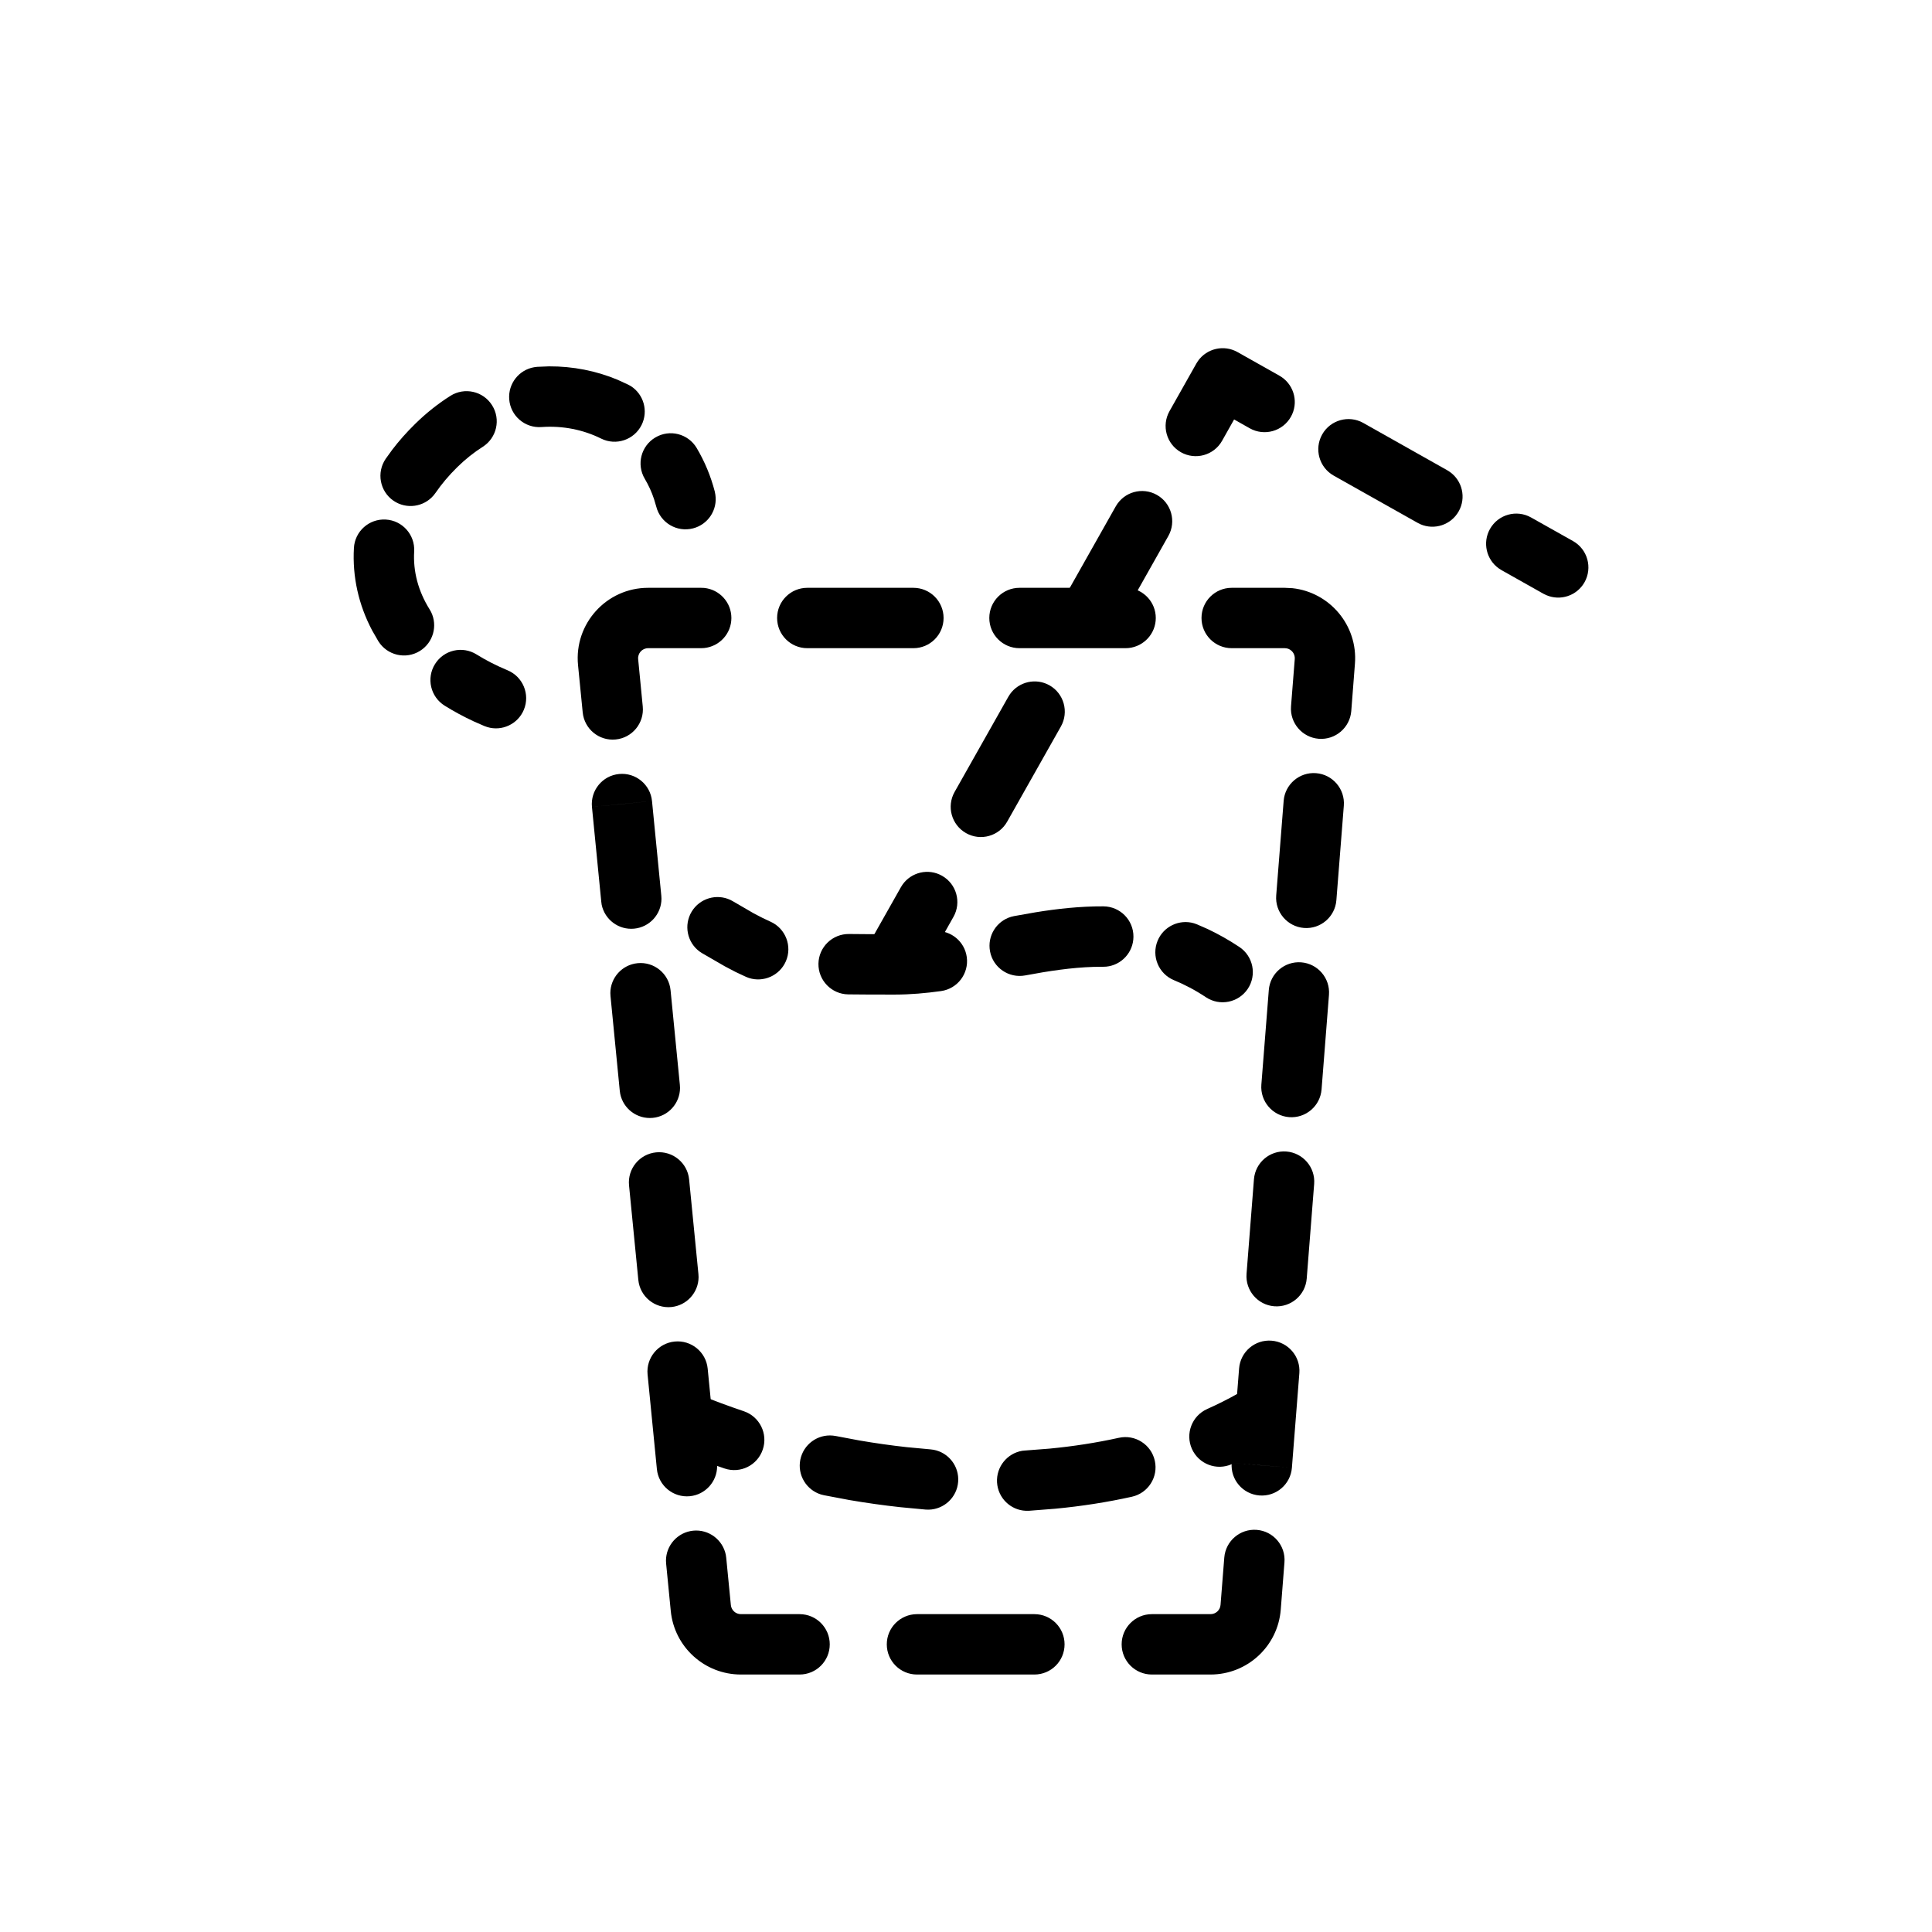
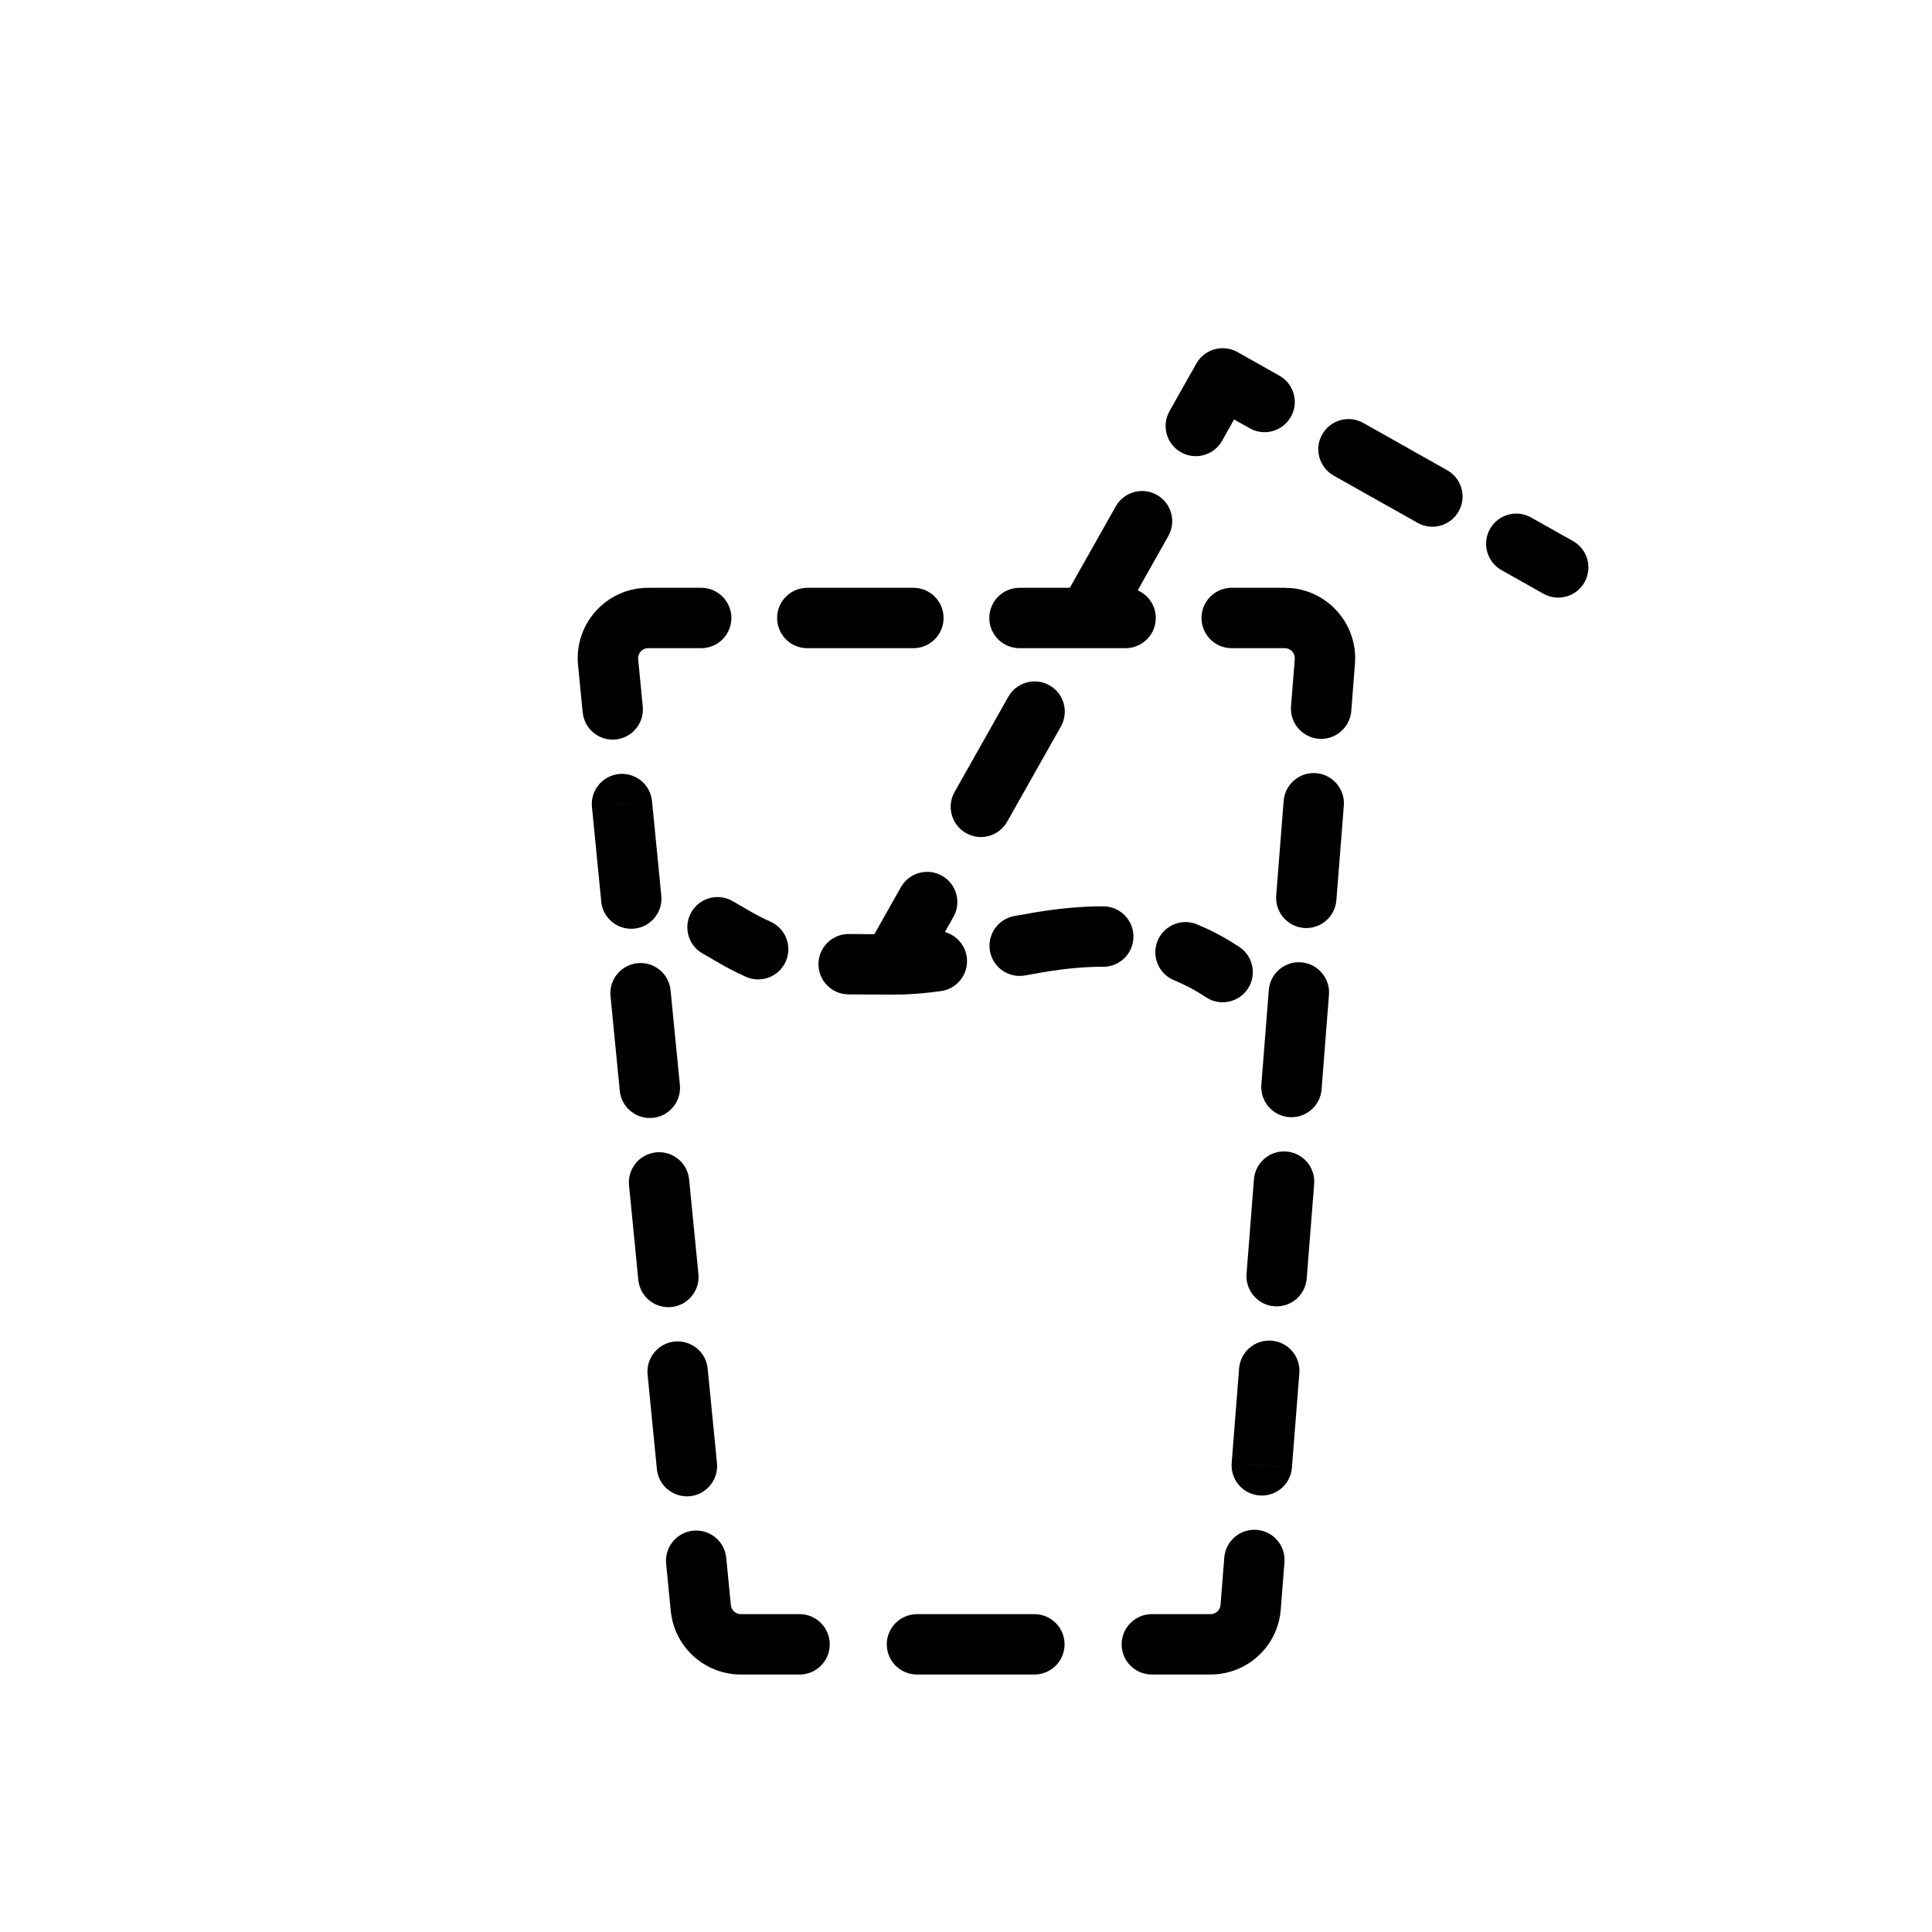
<svg xmlns="http://www.w3.org/2000/svg" width="48" height="48" viewBox="0 0 48 48" fill="none">
  <path d="M17.224 38.029C17.61 37.992 17.956 38.255 18.032 38.627L18.043 38.703L18.158 39.878C18.171 40.006 18.279 40.103 18.407 40.103H19.865C20.28 40.103 20.615 40.439 20.615 40.853C20.615 41.268 20.28 41.603 19.865 41.603H18.407C17.507 41.603 16.753 40.92 16.665 40.024L16.55 38.85L16.546 38.773C16.547 38.392 16.837 38.067 17.224 38.029ZM25.699 40.103C26.114 40.103 26.449 40.439 26.449 40.853C26.449 41.268 26.114 41.603 25.699 41.603H22.782C22.368 41.603 22.032 41.268 22.032 40.853C22.032 40.439 22.368 40.104 22.782 40.103H25.699ZM31.223 38.009C31.636 38.041 31.945 38.403 31.912 38.815L31.82 39.99C31.749 40.901 30.989 41.603 30.075 41.603H28.617C28.203 41.603 27.867 41.268 27.867 40.853C27.867 40.439 28.203 40.103 28.617 40.103H30.075C30.206 40.103 30.314 40.003 30.324 39.873L30.417 38.698C30.45 38.285 30.81 37.977 31.223 38.009ZM17.813 36.352L17.817 36.43C17.815 36.81 17.525 37.135 17.139 37.173C16.727 37.213 16.36 36.911 16.32 36.499L16.089 34.149L17.582 34.003L17.813 36.352ZM32.097 36.466C32.064 36.879 31.703 37.187 31.29 37.154C30.877 37.122 30.568 36.761 30.601 36.348L32.097 36.466ZM31.592 33.309C32.005 33.341 32.314 33.702 32.282 34.115L32.097 36.466L31.349 36.406L30.601 36.348L30.785 33.998C30.818 33.585 31.179 33.276 31.592 33.309ZM16.763 33.33C17.175 33.29 17.542 33.591 17.582 34.003L16.089 34.149C16.049 33.737 16.351 33.37 16.763 33.33ZM17.352 31.653L17.356 31.73C17.354 32.11 17.065 32.435 16.679 32.473C16.267 32.513 15.899 32.211 15.859 31.799L15.628 29.449L17.121 29.303L17.352 31.653ZM32.465 31.766C32.432 32.178 32.072 32.486 31.659 32.454C31.247 32.422 30.938 32.061 30.97 31.648L32.465 31.766ZM31.96 28.609C32.373 28.642 32.682 29.002 32.65 29.415L32.465 31.766L30.97 31.648L31.154 29.298C31.187 28.885 31.547 28.577 31.96 28.609ZM16.302 28.63C16.714 28.59 17.081 28.891 17.121 29.303L15.628 29.449C15.588 29.037 15.89 28.67 16.302 28.63ZM15.841 23.93C16.253 23.889 16.62 24.191 16.66 24.602L16.891 26.953L16.895 27.029C16.894 27.41 16.605 27.735 16.218 27.773C15.831 27.81 15.484 27.548 15.409 27.175L15.398 27.1L15.168 24.749L15.164 24.673C15.165 24.293 15.454 23.968 15.841 23.93ZM32.329 23.909C32.742 23.942 33.05 24.303 33.018 24.716L32.834 27.065C32.802 27.478 32.441 27.787 32.028 27.755C31.615 27.723 31.306 27.361 31.338 26.948L31.523 24.598C31.555 24.185 31.916 23.877 32.329 23.909ZM16.43 22.253L16.434 22.33C16.432 22.71 16.143 23.034 15.757 23.072C15.371 23.11 15.024 22.848 14.948 22.476L14.938 22.399L14.707 20.049L15.453 19.977L16.199 19.903L16.43 22.253ZM33.202 22.365C33.17 22.778 32.809 23.087 32.397 23.055C31.984 23.022 31.675 22.661 31.707 22.248L33.202 22.365ZM32.697 19.209C33.11 19.241 33.419 19.603 33.387 20.016L33.202 22.365L31.707 22.248L31.892 19.898C31.924 19.486 32.285 19.177 32.697 19.209ZM15.38 19.23C15.792 19.189 16.159 19.491 16.199 19.903L14.707 20.049C14.667 19.637 14.968 19.27 15.38 19.23ZM17.421 14.604L17.497 14.607C17.876 14.646 18.171 14.965 18.171 15.354C18.171 15.742 17.876 16.061 17.497 16.1L17.421 16.104H16.103C15.955 16.104 15.84 16.231 15.855 16.378L15.969 17.553C16.009 17.965 15.708 18.332 15.296 18.372C14.884 18.413 14.517 18.111 14.477 17.699L14.361 16.524C14.261 15.495 15.069 14.604 16.103 14.604H17.421ZM31.919 14.604L32.108 14.613C33.036 14.713 33.738 15.537 33.663 16.49L33.572 17.665C33.539 18.078 33.178 18.387 32.765 18.355C32.352 18.322 32.043 17.961 32.075 17.548L32.168 16.373C32.178 16.246 32.091 16.135 31.972 16.109L31.919 16.104H30.601C30.187 16.104 29.851 15.768 29.851 15.354C29.851 14.939 30.187 14.604 30.601 14.604H31.919ZM22.693 14.604C23.107 14.604 23.443 14.939 23.443 15.354C23.443 15.768 23.107 16.104 22.693 16.104H20.057C19.643 16.104 19.307 15.768 19.307 15.354C19.307 14.939 19.643 14.604 20.057 14.604H22.693ZM27.965 14.604L28.041 14.607C28.419 14.646 28.715 14.965 28.715 15.354C28.715 15.742 28.419 16.061 28.041 16.1L27.965 16.104H25.329C24.915 16.104 24.579 15.768 24.579 15.354C24.579 14.939 24.915 14.604 25.329 14.604H27.965Z" fill="black" />
  <path d="M23.021 23.963C22.817 24.323 22.36 24.451 22 24.247C21.639 24.044 21.511 23.586 21.714 23.226L23.021 23.963ZM22.423 21.978C22.643 21.667 23.066 21.567 23.404 21.758C23.765 21.961 23.892 22.42 23.688 22.78L23.021 23.963L22.368 23.594L21.714 23.226L22.382 22.043L22.423 21.978ZM25.092 17.247C25.311 16.936 25.735 16.836 26.073 17.026C26.434 17.23 26.561 17.688 26.358 18.049L25.023 20.414C24.82 20.775 24.362 20.903 24.002 20.699C23.641 20.496 23.513 20.038 23.716 19.677L25.051 17.312L25.092 17.247ZM27.721 12.58C27.925 12.22 28.382 12.092 28.743 12.296C29.103 12.499 29.23 12.957 29.027 13.317L27.693 15.683C27.489 16.043 27.031 16.171 26.671 15.968C26.31 15.764 26.183 15.307 26.386 14.946L27.721 12.58ZM37.018 13.142C37.221 12.781 37.679 12.653 38.04 12.857L39.082 13.443C39.443 13.647 39.57 14.105 39.367 14.466C39.176 14.804 38.763 14.937 38.415 14.785L38.345 14.751L37.303 14.164L37.239 14.123C36.928 13.904 36.828 13.48 37.018 13.142ZM32.849 10.794C33.052 10.433 33.51 10.305 33.871 10.508L35.956 11.683L36.02 11.724C36.331 11.943 36.431 12.366 36.241 12.704C36.05 13.043 35.636 13.176 35.288 13.024L35.219 12.989L33.134 11.816C32.774 11.612 32.646 11.155 32.849 10.794ZM29.764 8.967C29.983 8.657 30.407 8.557 30.745 8.747L31.787 9.334L31.851 9.375C32.162 9.594 32.263 10.017 32.072 10.355C31.869 10.716 31.411 10.844 31.05 10.641L30.661 10.421L30.362 10.952C30.158 11.313 29.701 11.44 29.34 11.236C28.98 11.033 28.853 10.576 29.056 10.215L29.723 9.032L29.764 8.967Z" fill="black" />
-   <path d="M18.001 36.484C17.594 36.347 17.194 36.198 16.802 36.036C16.419 35.879 16.236 35.44 16.394 35.057C16.552 34.674 16.989 34.492 17.372 34.649C17.733 34.798 18.104 34.935 18.481 35.062L18.241 35.773L18.001 36.484ZM18.951 36.013C18.819 36.406 18.394 36.617 18.001 36.484L18.481 35.062C18.873 35.195 19.084 35.621 18.951 36.013ZM23.805 36.815C23.775 37.202 23.456 37.498 23.076 37.507L22.999 37.505L22.363 37.445C21.94 37.399 21.517 37.339 21.097 37.267L20.469 37.148L20.394 37.129C20.032 37.015 19.807 36.644 19.884 36.264C19.962 35.883 20.315 35.629 20.693 35.667L20.769 35.678L21.352 35.788C21.743 35.855 22.135 35.911 22.527 35.954L23.116 36.009L23.192 36.019C23.566 36.087 23.835 36.428 23.805 36.815ZM28.691 36.292C28.781 36.696 28.526 37.096 28.122 37.186C27.5 37.324 26.862 37.423 26.214 37.484L25.563 37.535L25.486 37.535C25.107 37.519 24.794 37.217 24.771 36.829C24.749 36.442 25.025 36.105 25.4 36.044L25.477 36.037L26.071 35.991C26.662 35.935 27.239 35.845 27.797 35.722C28.201 35.632 28.602 35.888 28.691 36.292ZM31.841 35.72L31.777 35.763L31.492 35.929C31.204 36.091 30.908 36.239 30.604 36.376C30.226 36.545 29.783 36.376 29.613 35.998C29.444 35.62 29.613 35.176 29.991 35.007C30.255 34.889 30.511 34.76 30.757 34.622L31 34.48L31.068 34.443C31.412 34.28 31.829 34.401 32.03 34.733C32.231 35.065 32.145 35.492 31.841 35.72Z" fill="black" />
  <path d="M28.76 23.374C28.907 23.015 29.302 22.831 29.666 22.939L29.738 22.965L30.003 23.081C30.267 23.206 30.53 23.353 30.791 23.527C31.136 23.756 31.23 24.222 31.001 24.567C30.771 24.911 30.306 25.005 29.961 24.776C29.694 24.598 29.429 24.46 29.168 24.353C28.785 24.195 28.603 23.757 28.76 23.374ZM24.597 23.636C24.525 23.254 24.756 22.886 25.12 22.778L25.195 22.76L25.727 22.666C26.268 22.578 26.835 22.515 27.415 22.518C27.83 22.521 28.163 22.859 28.16 23.273C28.158 23.662 27.861 23.98 27.483 24.016L27.407 24.019L27.17 24.022C26.619 24.039 26.057 24.124 25.472 24.234C25.065 24.31 24.673 24.043 24.597 23.636ZM20.334 23.943C20.341 23.529 20.682 23.199 21.096 23.205C21.417 23.21 21.788 23.21 22.234 23.21C22.382 23.21 22.535 23.204 22.691 23.191L23.173 23.137L23.249 23.13C23.629 23.116 23.966 23.392 24.019 23.777C24.076 24.187 23.789 24.566 23.379 24.623C23.004 24.675 22.62 24.71 22.234 24.71C21.791 24.71 21.407 24.71 21.072 24.705C20.658 24.698 20.328 24.357 20.334 23.943ZM17.184 22.65C17.384 22.318 17.802 22.196 18.146 22.358L18.213 22.394L18.726 22.692C18.878 22.774 19.012 22.841 19.139 22.897C19.517 23.064 19.69 23.507 19.523 23.886C19.366 24.241 18.966 24.414 18.605 24.297L18.533 24.269L18.275 24.148C18.188 24.104 18.1 24.058 18.01 24.009L17.439 23.679L17.376 23.637C17.072 23.409 16.984 22.983 17.184 22.65Z" fill="black" />
-   <path d="M10.808 16.498C11.027 16.147 11.489 16.04 11.841 16.26C12.07 16.403 12.327 16.535 12.61 16.653C12.992 16.812 13.174 17.251 13.015 17.634C12.866 17.992 12.47 18.174 12.107 18.064L12.034 18.038L11.773 17.924C11.517 17.805 11.274 17.674 11.047 17.532C10.695 17.312 10.588 16.85 10.808 16.498ZM16.02 11.897C15.808 11.541 15.925 11.08 16.282 10.869C16.638 10.657 17.098 10.775 17.309 11.131C17.505 11.461 17.658 11.824 17.759 12.214L17.773 12.29C17.83 12.665 17.595 13.03 17.219 13.127C16.817 13.231 16.408 12.989 16.305 12.588L16.25 12.402C16.19 12.221 16.112 12.052 16.02 11.897ZM8.793 13.614C8.816 13.2 9.171 12.884 9.584 12.908C9.997 12.931 10.313 13.286 10.29 13.699C10.261 14.193 10.388 14.682 10.672 15.137L10.71 15.204C10.878 15.545 10.764 15.965 10.435 16.171C10.084 16.391 9.621 16.284 9.401 15.933L9.246 15.664C8.91 15.028 8.752 14.33 8.793 13.614ZM12.651 9.917C12.623 9.53 12.894 9.189 13.269 9.124L13.345 9.114L13.641 9.102C14.232 9.099 14.811 9.213 15.341 9.434L15.602 9.554L15.669 9.59C15.991 9.793 16.113 10.211 15.94 10.559C15.755 10.929 15.305 11.081 14.934 10.896C14.491 10.676 13.98 10.572 13.453 10.61C13.04 10.64 12.681 10.33 12.651 9.917ZM10.313 10.533C10.59 10.261 10.884 10.028 11.19 9.835C11.54 9.613 12.004 9.717 12.225 10.068C12.447 10.418 12.342 10.88 11.992 11.102C11.778 11.238 11.567 11.404 11.364 11.603C11.147 11.816 10.968 12.031 10.821 12.245L10.774 12.306C10.529 12.597 10.098 12.66 9.777 12.441C9.436 12.207 9.349 11.74 9.583 11.398L9.744 11.175C9.912 10.954 10.102 10.74 10.313 10.533Z" fill="black" />
</svg>